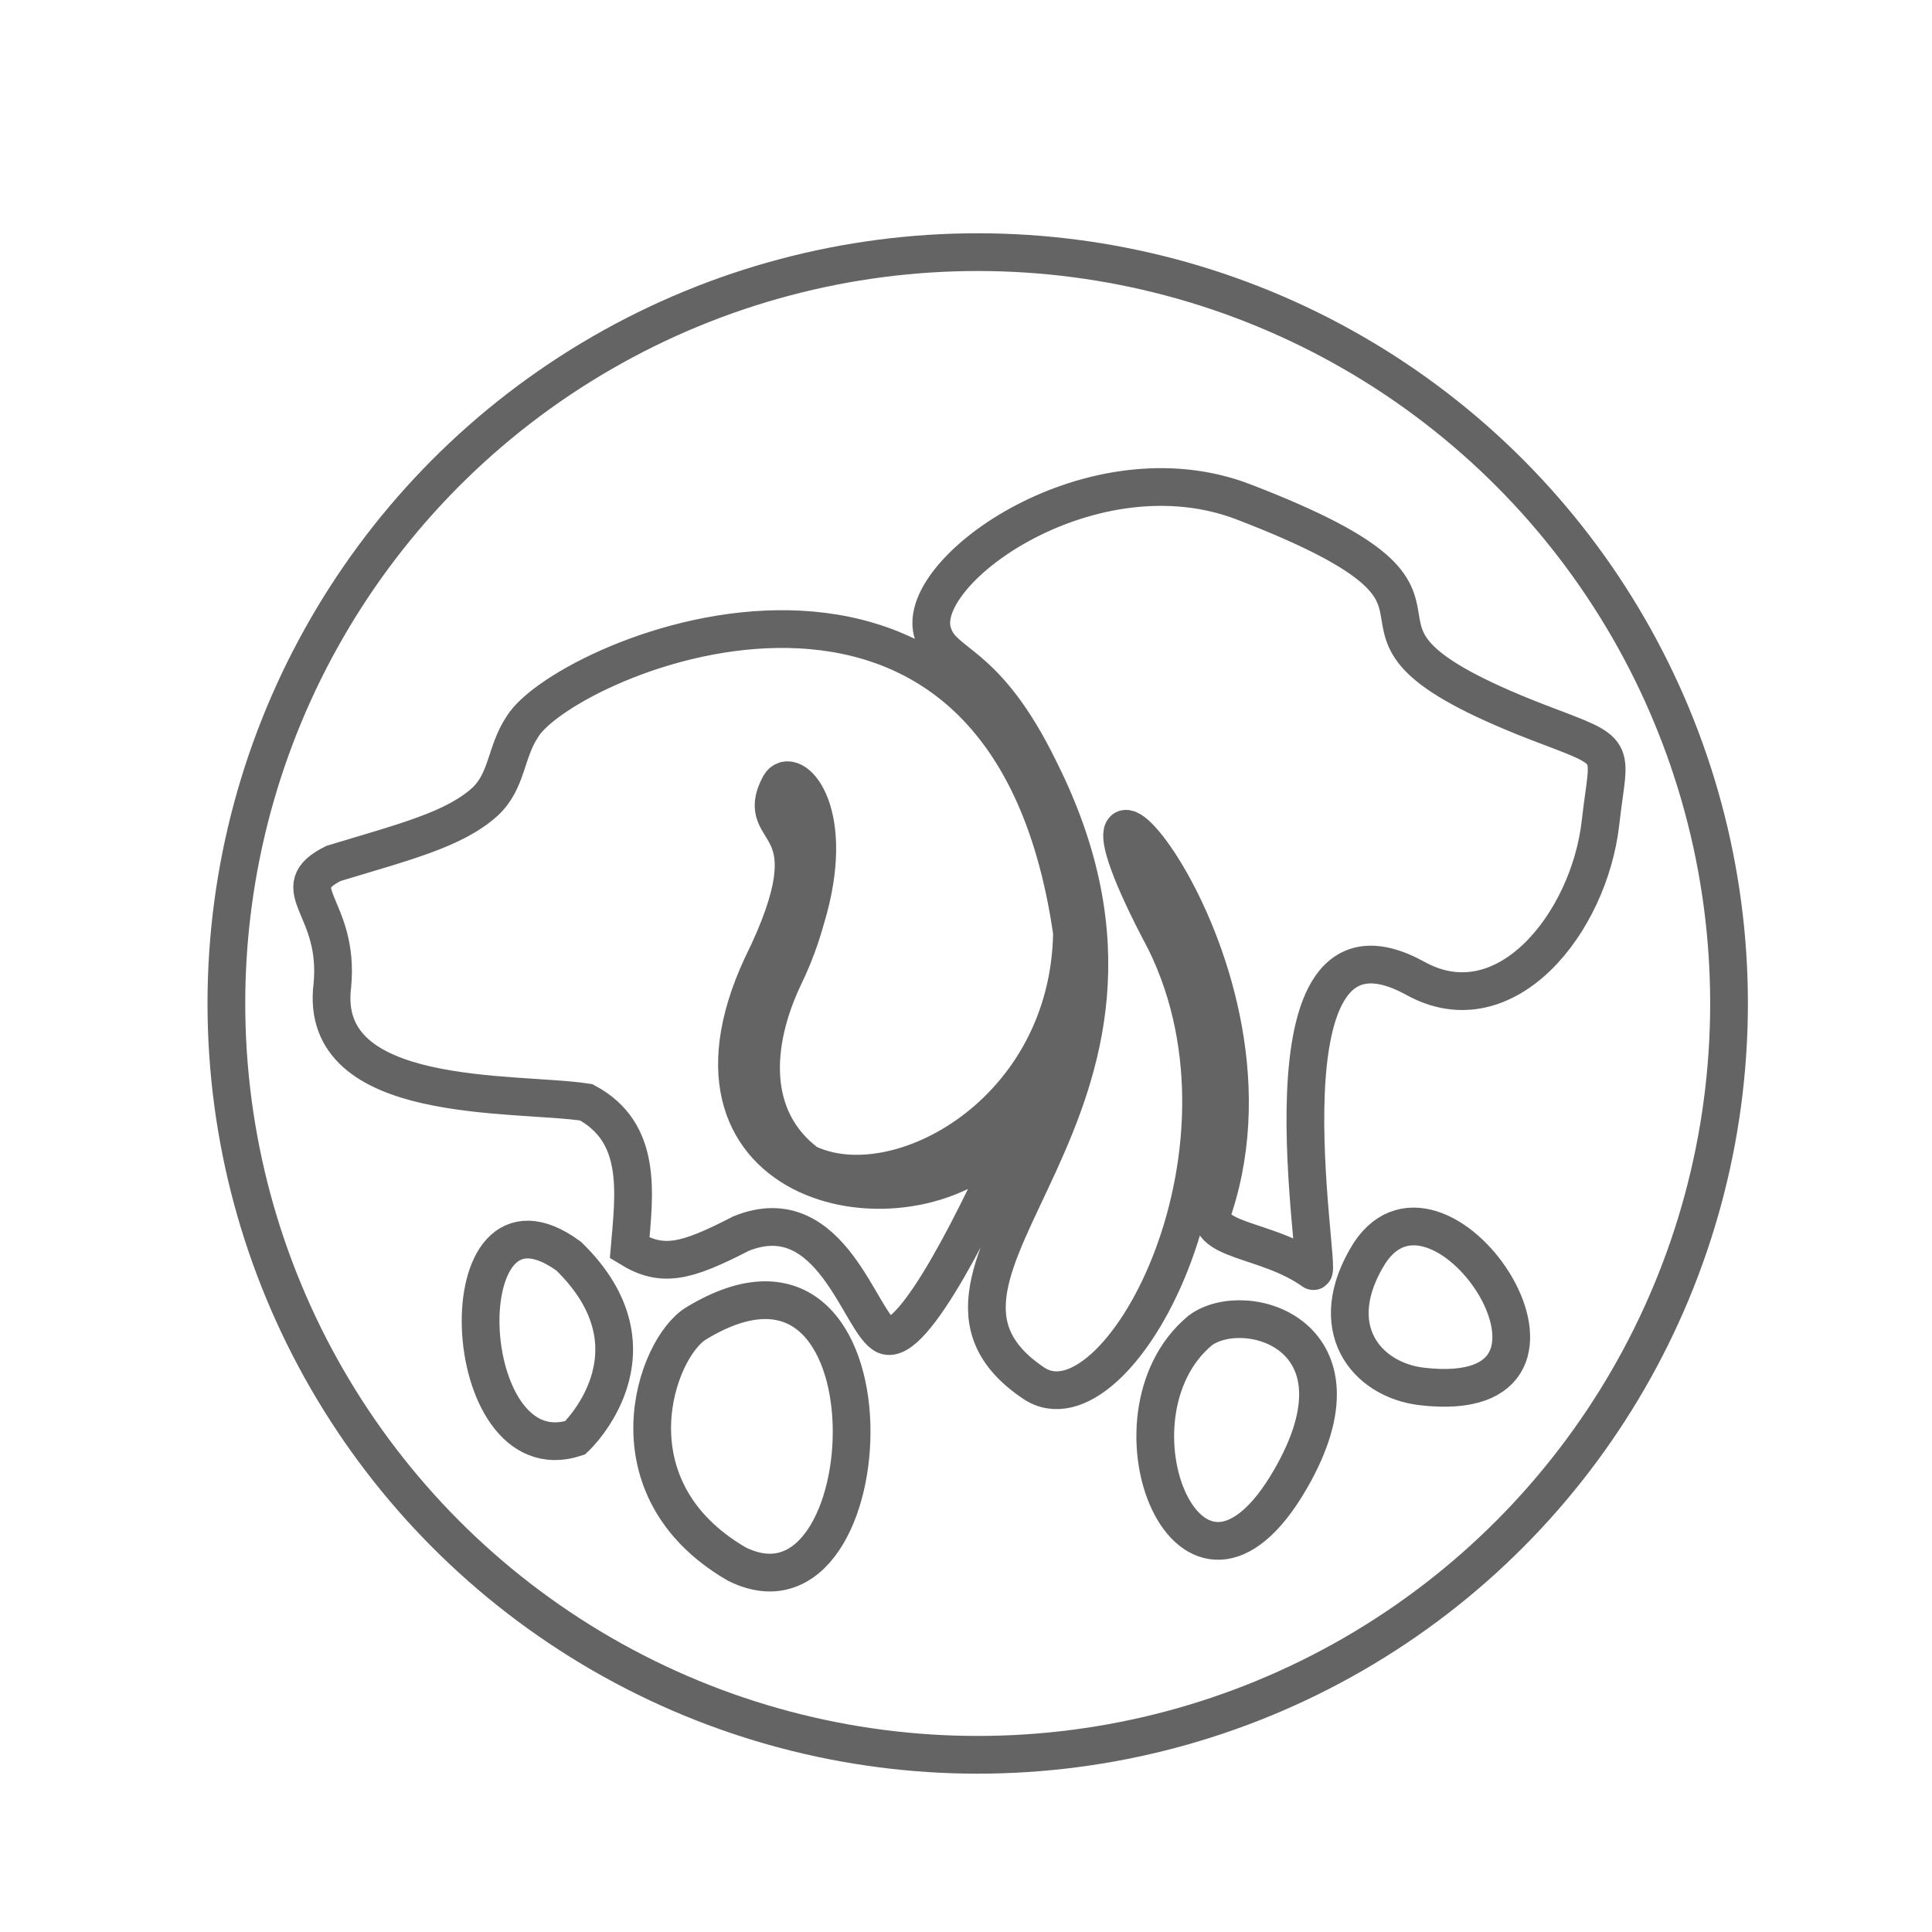
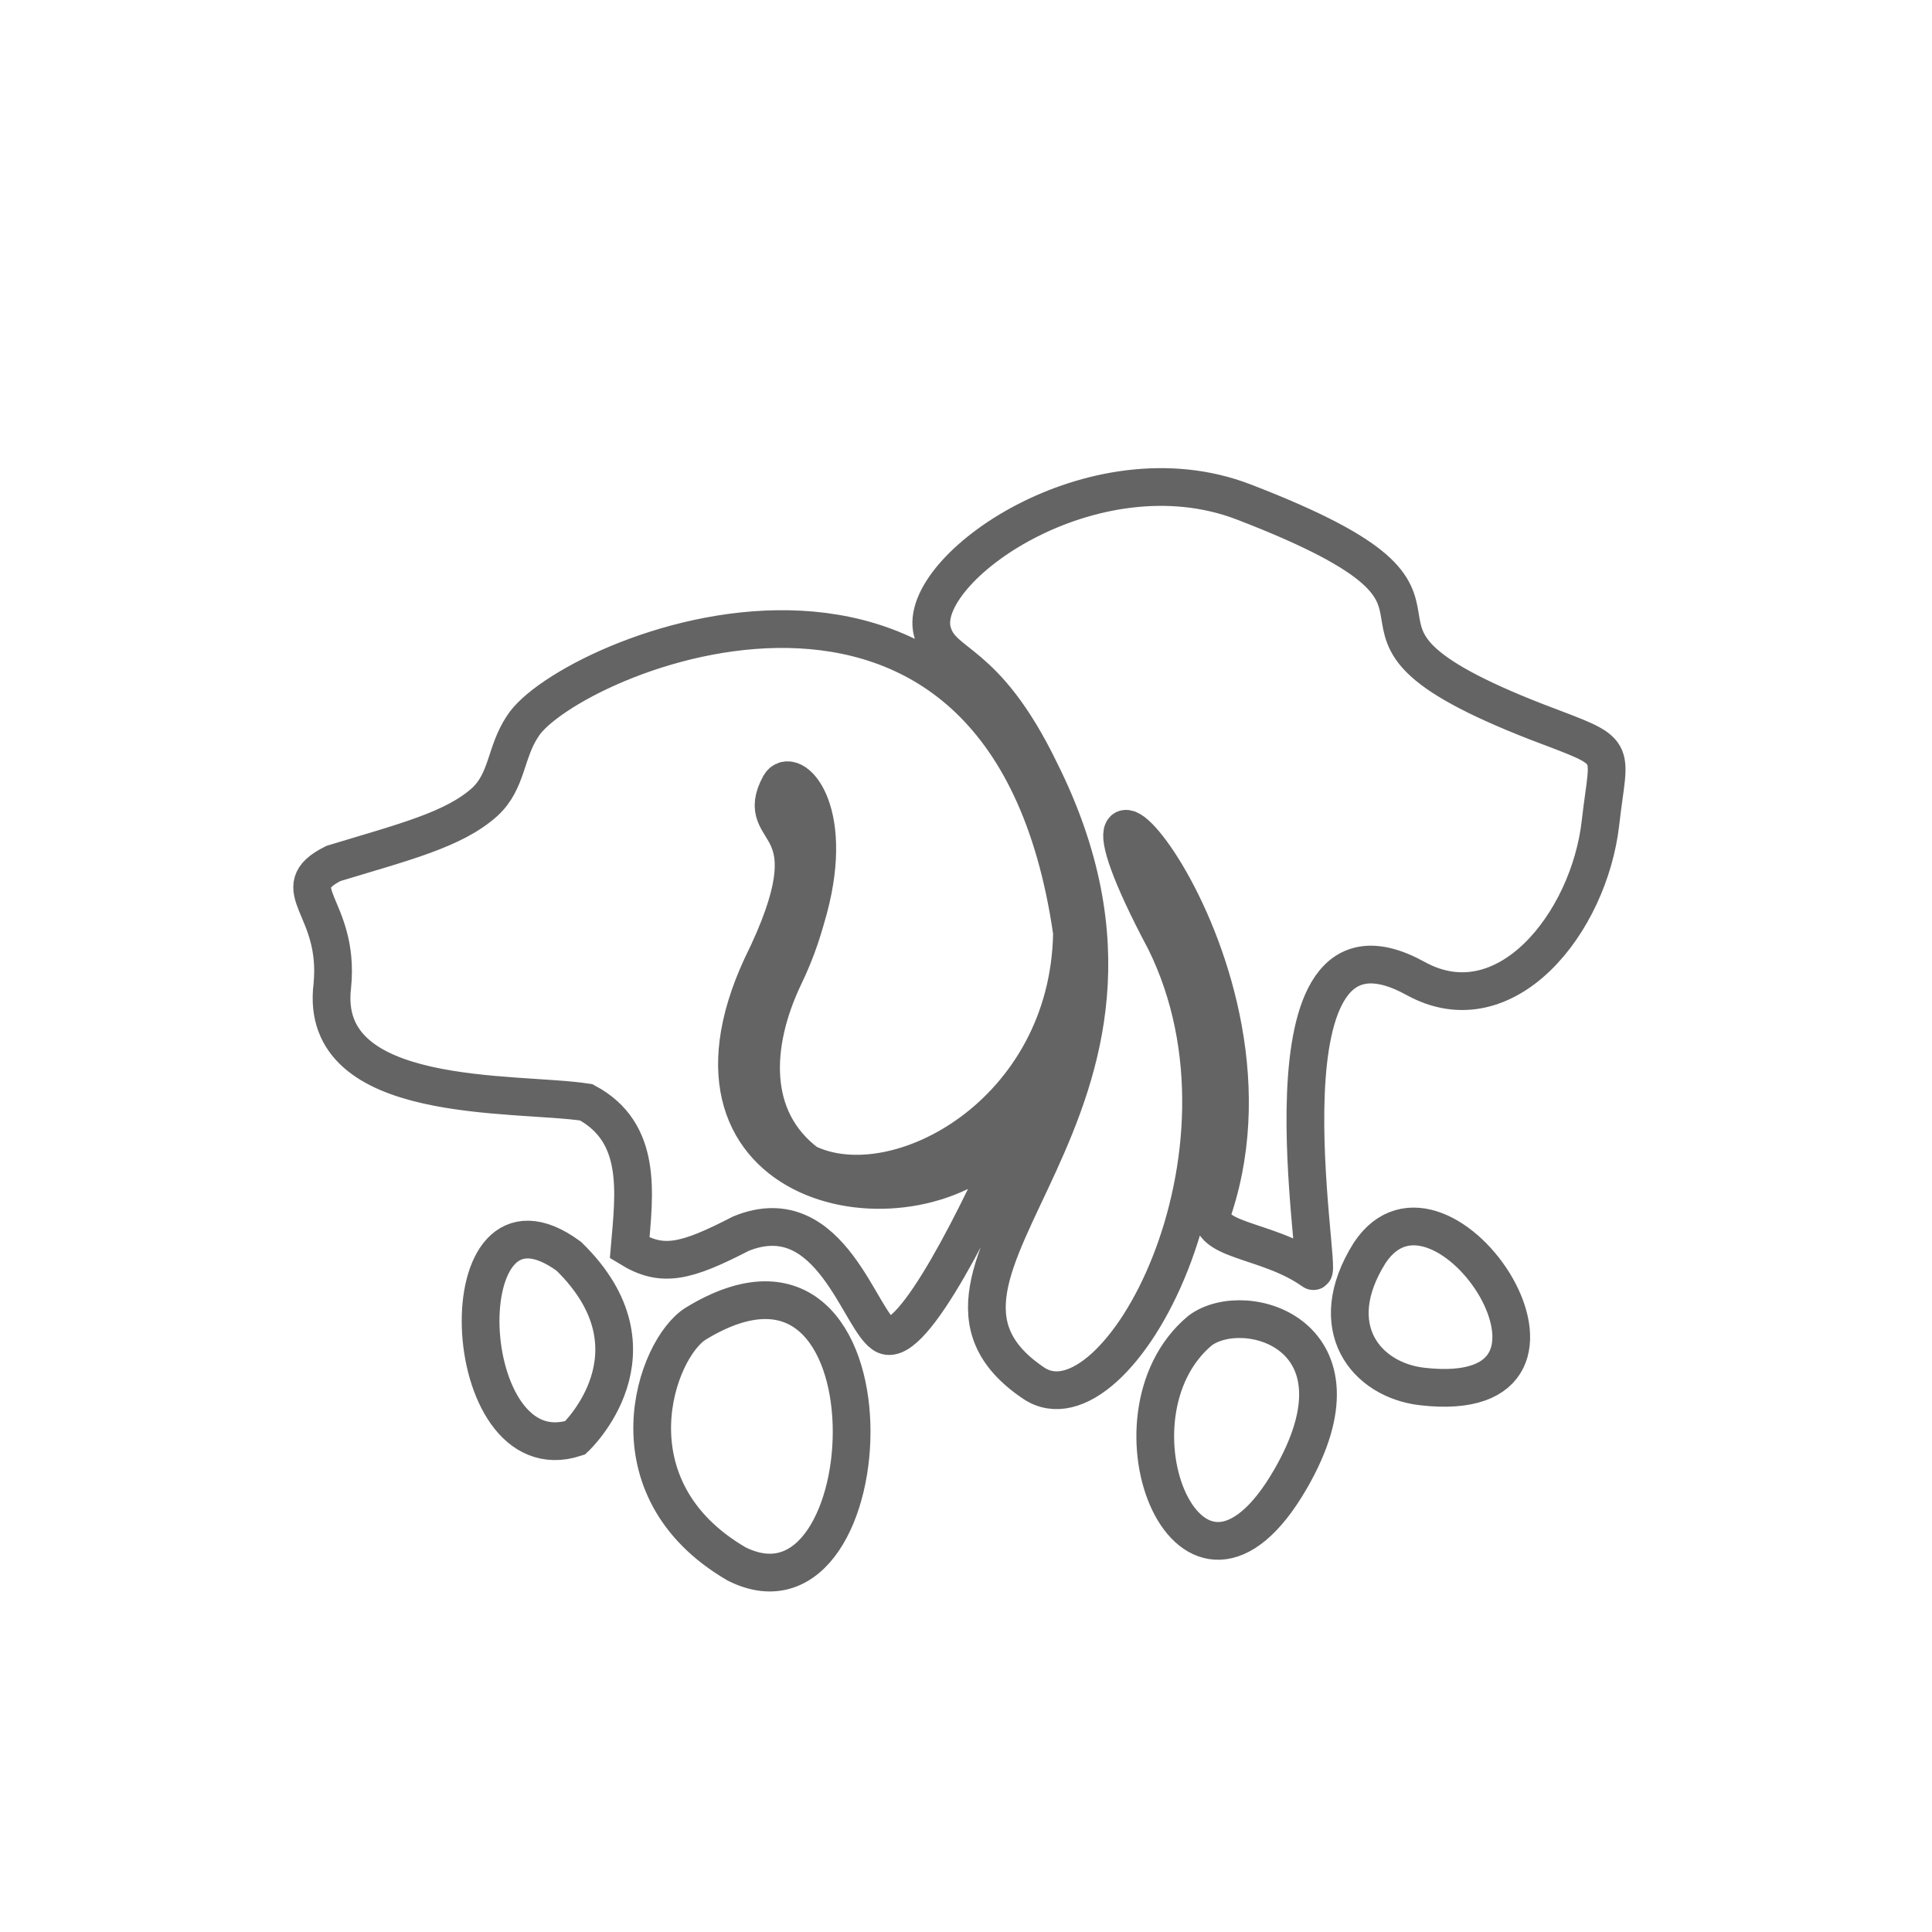
<svg xmlns="http://www.w3.org/2000/svg" id="svg1" height="512" width="512" viewBox="0 0 512 512" version="1.2">
  <defs id="defs1" />
  <title id="title1">photoshop</title>
  <style id="style1">
		.s0 { fill: #808080 } 
	</style>
  <a transform="translate(2.069,24.824)" style="fill:none;fill-opacity:1;stroke-width:1;stroke-dasharray:none;stroke:#646464;stroke-opacity:1" id="a2" />
-   <circle r="199.111" cy="265.931" cx="259.103" id="path2" style="fill:none;fill-opacity:1;stroke:#646464;stroke-width:10;stroke-dasharray:none;stroke-dashoffset:0;stroke-opacity:1" />
  <path transform="translate(2.069,24.824)" style="fill:none;fill-opacity:1;stroke-width:10;stroke-dasharray:none;stroke:#646464;stroke-opacity:1" d="m 327.519,108.2 c 76.038,29.247 8.442,31.324 77.681,58.3 22.385,8.55 19.195,6.146 16.886,26.66 -2.995,26.607 -25.184,54.465 -49.006,41.323 -44.028,-24.291 -24.447,79.456 -27.14,77.533 -12.537,-8.952 -29.636,-7.607 -26.309,-16.94 C 341.846,226.828 268.021,151.899 306.715,224.511 334.833,281.483 293.779,356.47 271.861,341.721 227.758,312.042 319.026,270.443 273.56,179.511 258.801,149.072 247.482,152.014 245,142.5 240.694,125.993 287.567,92.833 327.519,108.2 Z M 282.02,222.331 c -0.722,47.884 -46.486,72.612 -70.255,61.072 C 196.016,271.48 197.459,251.545 205.5,234.4 c 4,-8.2 5.514,-14.163 6.714,-18.363 7.218,-26.904 -4.547,-38.096 -7.614,-32.837 -7.777,14.444 15.295,7.364 -4.811,48.066 -27.369,59.181 38.175,72.564 63.534,46.694 39.398,-89.735 -16.015,57.458 -30.75,51.102 C 225.952,326.185 218.313,292.33 194.3,302.1 c -14.711,7.588 -20.869,9.084 -29.5,3.8 1.247,-14.602 3.477,-30.553 -11.5,-38.6 -18.781,-2.898 -71.212,0.995 -67.3,-30.9 2.072,-21.082 -13.226,-25.611 0.3,-32.4 18.784,-5.71 31.911,-8.93 40.1,-16.3 6.043,-5.578 5.424,-13.136 10,-20 11.536,-18.635 127.908,-68.372 145.62,54.631 z m 78.875,84.892 c 19.156,-28.957 65.613,41.379 13.888,35.383 -14.791,-1.715 -26.277,-15.642 -13.888,-35.383 z m -212.219,0.882 c 26.026,25.39 1.679,48.107 1.679,48.107 -31.621,10.335 -34.569,-72.212 -1.679,-48.107 z m 167.287,19.689 c 11.897,-8.899 46.102,1.063 23.953,39.376 -26.442,45.739 -51.275,-16.568 -23.953,-39.376 z m -122.802,61.856 c -34.65,-20.156 -21.444,-57.254 -10.778,-63.744 55.649,-33.861 50.64,83.619 10.778,63.744 z" class="s0" fill-rule="evenodd" id="Path 0" />
</svg>